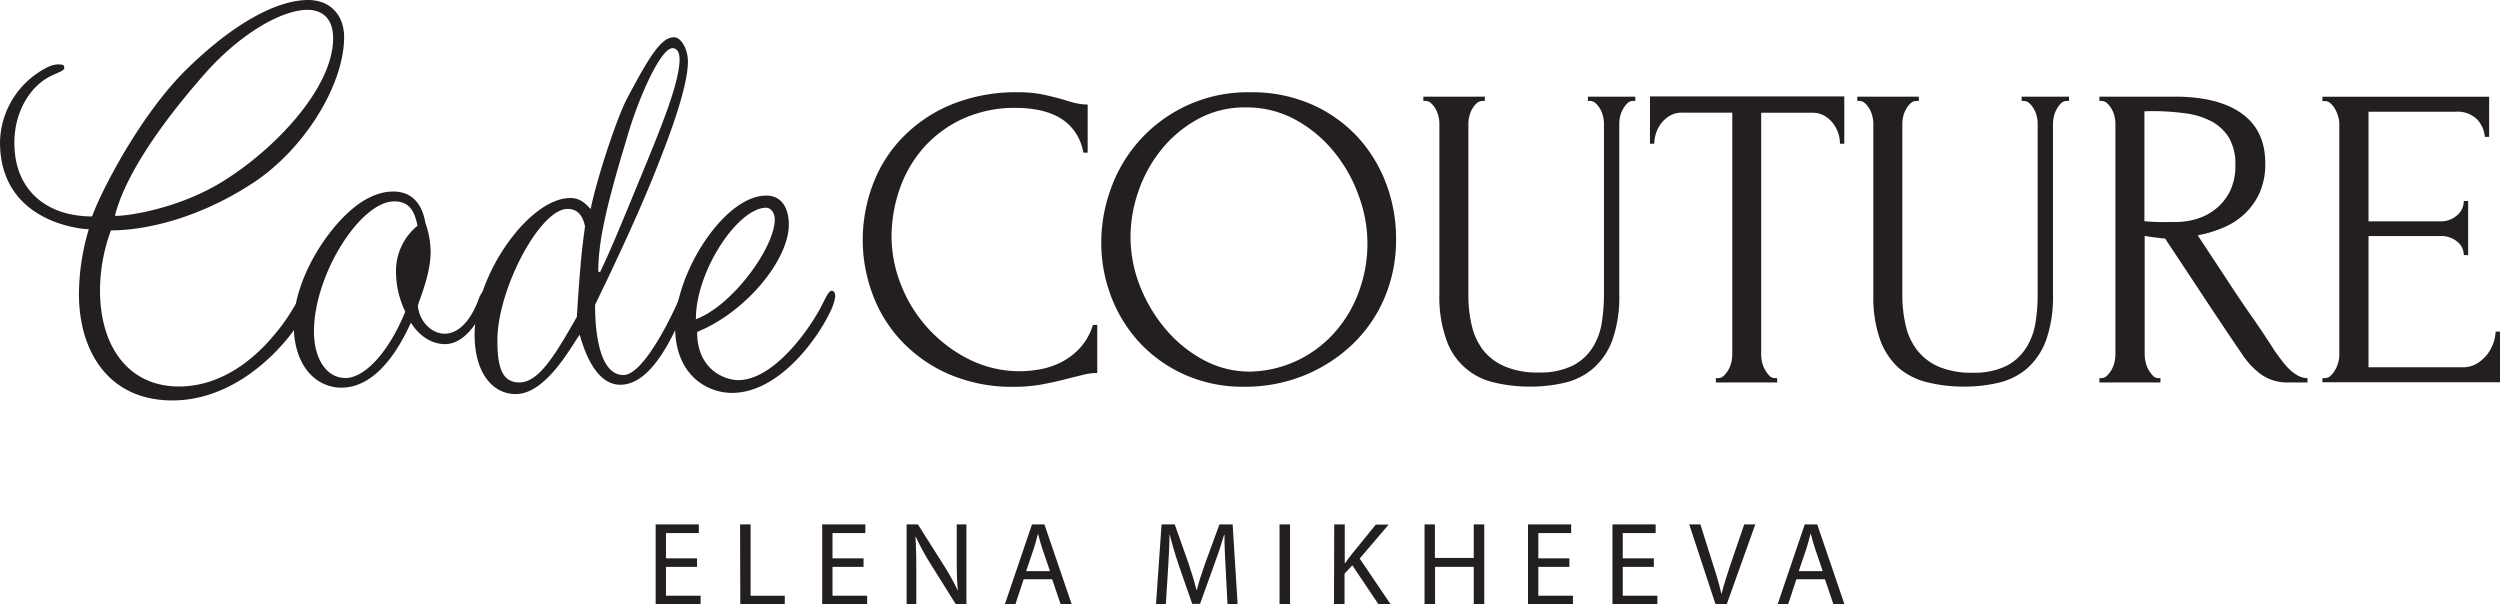
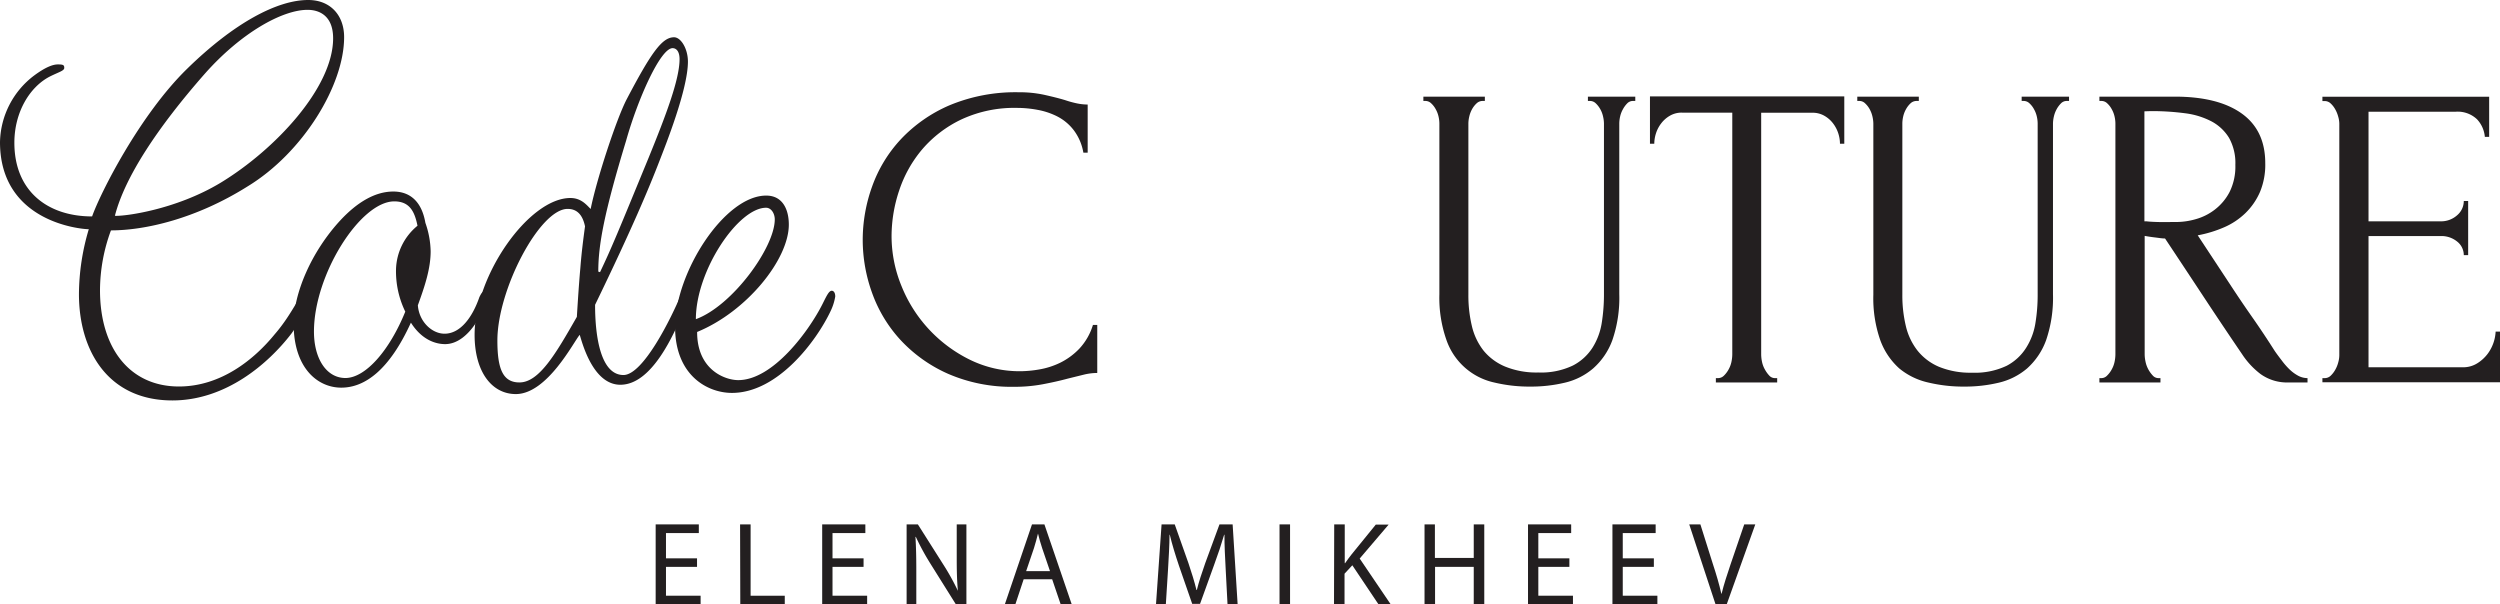
<svg xmlns="http://www.w3.org/2000/svg" id="Слой_1" data-name="Слой 1" viewBox="0 0 474.98 114.82">
  <defs>
    <style>.cls-1{fill:#231f20;}</style>
  </defs>
  <title>logos</title>
  <path class="cls-1" d="M132.43,107.7h-5.9v5.48h6.58v1.64h-8.54V99.63h8.2v1.65h-6.24v4.8h5.9Z" />
  <path class="cls-1" d="M140.61,99.63h2v13.55h6.49v1.64h-8.45Z" />
  <path class="cls-1" d="M164.07,107.7h-5.9v5.48h6.58v1.64h-8.54V99.63h8.2v1.65h-6.24v4.8h5.9Z" />
  <path class="cls-1" d="M172.25,114.82V99.63h2.14l4.87,7.69a44.31,44.31,0,0,1,2.73,4.93l0,0c-.18-2-.22-3.87-.22-6.24V99.63h1.84v15.19h-2l-4.82-7.7A46.61,46.61,0,0,1,174,102l-.07,0c.11,1.91.16,3.74.16,6.26v6.49Z" />
  <path class="cls-1" d="M194.49,110.05l-1.58,4.77h-2l5.16-15.19h2.36l5.19,15.19h-2.1l-1.62-4.77Zm5-1.54L198,104.14c-.34-1-.57-1.89-.79-2.77h0c-.22.9-.47,1.82-.76,2.75l-1.49,4.39Z" />
  <path class="cls-1" d="M232.87,108.15c-.11-2.12-.25-4.66-.23-6.56h-.06c-.52,1.79-1.15,3.68-1.92,5.77L228,114.73h-1.49L224,107.5c-.72-2.14-1.32-4.1-1.75-5.91h-.05c0,1.9-.16,4.44-.29,6.72l-.41,6.51h-1.87l1.06-15.19h2.5l2.6,7.35c.63,1.87,1.15,3.54,1.53,5.12h.07c.38-1.54.92-3.2,1.6-5.12l2.7-7.35h2.5l.95,15.19h-1.92Z" />
  <path class="cls-1" d="M245.1,99.63v15.19h-2V99.63Z" />
  <path class="cls-1" d="M253.49,99.63h2V107h.07c.4-.59.81-1.13,1.19-1.62l4.64-5.71h2.44l-5.5,6.45,5.92,8.74h-2.32l-5-7.46L255.45,109v5.79h-2Z" />
  <path class="cls-1" d="M272.62,99.63V106H280V99.63h2v15.19h-2V107.7h-7.35v7.12h-2V99.63Z" />
  <path class="cls-1" d="M298.17,107.7h-5.9v5.48h6.58v1.64h-8.54V99.63h8.2v1.65h-6.24v4.8h5.9Z" />
  <path class="cls-1" d="M314.22,107.7h-5.91v5.48h6.58v1.64h-8.54V99.63h8.21v1.65h-6.25v4.8h5.91Z" />
  <path class="cls-1" d="M325.94,114.82l-5-15.19h2.12l2.36,7.49c.66,2,1.22,3.9,1.62,5.68h.05c.43-1.76,1.06-3.68,1.73-5.66l2.57-7.51h2.1l-5.43,15.19Z" />
-   <path class="cls-1" d="M341.3,110.05l-1.57,4.77h-2l5.16-15.19h2.37l5.18,15.19h-2.1l-1.62-4.77Zm5-1.54-1.48-4.37c-.34-1-.57-1.89-.79-2.77H344c-.22.9-.47,1.82-.76,2.75l-1.49,4.39Z" />
  <path class="cls-1" d="M55.35,63.4c-4.41,5.73-12.46,12.68-22.6,12.68C20.51,76.08,15,66.6,15,55.9a43.6,43.6,0,0,1,1.87-12.35C15.44,43.55,0,42.23,0,27A16.25,16.25,0,0,1,6.51,14.33C8.6,12.79,10,12.24,11,12.24s1.21.11,1.21.66-1,.77-2.76,1.65c-3.86,2-6.72,6.84-6.72,12.57,0,9.16,6.28,14,14.77,14,1.55-4.41,9-19.19,18-28S52.7,0,58.55,0c4.19,0,6.83,2.87,6.83,7.06,0,9.15-7.82,21.94-18.3,28.33-9.81,6.18-19.52,8.38-26,8.38A33.06,33.06,0,0,0,19,55.13c0,11,5.63,18.3,15,18.3,8,0,14.33-5.18,18.19-9.92,3.64-4.19,4.85-8.16,6.18-8.16.55,0,.66.22.66.88C59,57.33,57.67,60.2,55.35,63.4ZM41.9,34.73C52.26,28.45,63.29,16.65,63.29,7.28c0-4.41-2.76-5.41-4.85-5.41C53.59,1.87,45.76,6.28,38.92,14,30,24.15,23.71,33.63,21.83,41,23.49,41.13,33.3,39.91,41.9,34.73Z" />
  <path class="cls-1" d="M80.82,42.34a17.13,17.13,0,0,1,1,5.4c0,3.31-1.11,6.62-2.43,10.26.22,3.08,2.65,5.4,5.07,5.4,3,0,5.29-3.09,6.62-6.95.33-.66.55-1.1,1.1-1.1.33,0,.33.66.33.88,0,1.88-3.2,9.15-7.94,9.15-1.76,0-4.41-.77-6.5-4.08C74,70.24,69.36,73.65,64.84,73.65s-9.05-3.75-9.05-12.13c0-5.73,3.31-13.67,8.94-19.73,3-3.2,6.39-5.4,10-5.4C78.07,36.39,80.16,38.48,80.82,42.34ZM59.65,63c0,5.07,2.32,8.82,6,8.82C69.47,71.78,74,66.6,77,59.21a17.47,17.47,0,0,1-1.76-8.05,11.09,11.09,0,0,1,4.08-8.27c-.55-2.76-1.54-4.63-4.41-4.63C68.47,38.26,59.65,52.15,59.65,63Z" />
  <path class="cls-1" d="M129.56,55.57c.22-.66.55-1.76,1.1-1.76.33,0,.55.33.55,1.1a14.54,14.54,0,0,1-1,3.42c-2.2,5.4-6.39,14.77-12.35,14.77-5.4,0-7.39-8.6-7.72-9.48C109.05,64.83,104,74.87,98,74.87c-4.53,0-7.83-4.19-7.83-11.25,0-11.36,10.36-26,18.19-26,2,0,3,1.21,3.86,2.09,1.1-5.51,4.85-17,6.84-20.84,4.63-8.82,6.72-11.79,9-11.79,1.32,0,2.64,2.2,2.64,4.63,0,5.29-4.3,16-5.4,18.85-2,5.18-5.18,12.79-12.24,27.35,0,6.17,1.1,13.34,5.4,13.34C122.17,71.23,127.47,60.64,129.56,55.57ZM98.69,72.66c3.75,0,6.94-5.51,10.91-12.46,0,0,.33-5.62.66-9.26.22-2.87.56-5.51.89-7.94-.44-2.09-1.44-3.31-3.31-3.31-5.29,0-13.34,15.33-13.34,25C94.5,70,95.49,72.66,98.69,72.66ZM114,51.71c2.21-4.63,3.42-7.61,9.27-21.83,3.19-7.83,5.84-14.77,5.84-18.63,0-1.55-.66-2.1-1.32-2.1-2.32,0-6.62,9.7-8.82,17.53-4.19,13.79-5.3,19.85-5.3,24.92Z" />
  <path class="cls-1" d="M140.26,72.22c6.61,0,13.45-9.37,16-14.44.78-1.55,1.22-2.54,1.77-2.54.33,0,.66.33.66,1.1a10.21,10.21,0,0,1-.88,2.76c-2.65,5.62-10,15.55-18.75,15.55-4.63,0-10.8-3.31-10.8-12.57,0-10.26,9.37-24.92,17.31-24.92,3.2,0,4.3,2.75,4.3,5.51,0,6.62-8,16.54-17.42,20.4C132.43,70.24,137.72,72.22,140.26,72.22Zm6.94-30.54c0-1.1-.66-2.21-1.65-2.21-5.29,0-13.34,11.91-13.34,21.17C139.15,58.11,147.2,47,147.2,41.68Z" />
  <path class="cls-1" d="M193.25,20.5a23.83,23.83,0,0,0-10.57,2.18,22.51,22.51,0,0,0-7.45,5.67,23.54,23.54,0,0,0-4.4,7.86,27.46,27.46,0,0,0-1.44,8.64,25,25,0,0,0,1.89,9.5,26.63,26.63,0,0,0,13,14,21.46,21.46,0,0,0,9.63,2.18,21.91,21.91,0,0,0,3.49-.33,14.75,14.75,0,0,0,4-1.27,12.94,12.94,0,0,0,3.66-2.68,11.49,11.49,0,0,0,2.59-4.52h.82v9.13a11,11,0,0,0-2.59.33l-3,.74c-1.43.39-3,.74-4.73,1.07a29.25,29.25,0,0,1-5.48.49A30.28,30.28,0,0,1,180.08,71a27.44,27.44,0,0,1-9-6.42,26.24,26.24,0,0,1-5.39-8.93,29.67,29.67,0,0,1-1.78-10.08,30,30,0,0,1,1.78-10.12,25.92,25.92,0,0,1,5.47-9A27.68,27.68,0,0,1,180.41,20a32.51,32.51,0,0,1,13.17-2.47,22.09,22.09,0,0,1,4.89.5c1.46.33,2.76.65,3.91,1a18.76,18.76,0,0,0,2.27.62,10,10,0,0,0,2,.21V29h-.82A9.82,9.82,0,0,0,204,24.73a9.27,9.27,0,0,0-3.09-2.59,13.59,13.59,0,0,0-3.78-1.27A21.42,21.42,0,0,0,193.25,20.5Z" />
-   <path class="cls-1" d="M237.6,17.53a28.1,28.1,0,0,1,11.52,2.27,26.27,26.27,0,0,1,8.68,6.08,27.2,27.2,0,0,1,5.51,8.89,29.34,29.34,0,0,1,1.93,10.57A28.07,28.07,0,0,1,263,56.7a26.63,26.63,0,0,1-6.21,8.88,29.16,29.16,0,0,1-9.17,5.81,29.83,29.83,0,0,1-11.15,2.09,27.12,27.12,0,0,1-11.4-2.3,26.35,26.35,0,0,1-8.56-6.09,27.06,27.06,0,0,1-5.39-8.72,28.53,28.53,0,0,1-1.89-10.29,29.89,29.89,0,0,1,1.89-10.4,27.56,27.56,0,0,1,26.5-18.15Zm0,53.07a22,22,0,0,0,9.68-2.51,22.43,22.43,0,0,0,7-5.76,24.06,24.06,0,0,0,4.16-7.69,26.08,26.08,0,0,0-.29-17.44,27.94,27.94,0,0,0-4.7-8.35,24.6,24.6,0,0,0-7.29-6.09,19.28,19.28,0,0,0-9.52-2.35,18.37,18.37,0,0,0-9.15,2.27,23.23,23.23,0,0,0-6.88,5.8,25.66,25.66,0,0,0-4.33,7.9,26.37,26.37,0,0,0-1.49,8.55A25.55,25.55,0,0,0,216.45,54a29,29,0,0,0,4.79,8.27,24.65,24.65,0,0,0,7.21,6A18.43,18.43,0,0,0,237.56,70.6Z" />
  <path class="cls-1" d="M270.43,18.36h11.68v.82h-.41a1.65,1.65,0,0,0-1.15.45,4.46,4.46,0,0,0-.87,1.11,5.39,5.39,0,0,0-.53,1.4,6.12,6.12,0,0,0-.17,1.32V56a25,25,0,0,0,.66,5.92,12,12,0,0,0,2.22,4.69A10.51,10.51,0,0,0,286,69.66a15.64,15.64,0,0,0,6.25,1.11,14,14,0,0,0,6.58-1.32A9.69,9.69,0,0,0,302.6,66a12.49,12.49,0,0,0,1.73-4.73,34.21,34.21,0,0,0,.41-5.19V23.46a6.12,6.12,0,0,0-.17-1.32,5.05,5.05,0,0,0-.53-1.4,4.68,4.68,0,0,0-.86-1.11,1.57,1.57,0,0,0-1.07-.45h-.42v-.82h9v.82h-.41a1.51,1.51,0,0,0-1.11.45,4.85,4.85,0,0,0-.82,1.11,5.08,5.08,0,0,0-.54,1.4,6.06,6.06,0,0,0-.16,1.32V55.88a24.63,24.63,0,0,1-1.32,8.76A13.15,13.15,0,0,1,302.68,70a12.68,12.68,0,0,1-5.39,2.71,27.65,27.65,0,0,1-6.54.74,28.67,28.67,0,0,1-6.87-.78,12.42,12.42,0,0,1-9.09-8.14,24.11,24.11,0,0,1-1.32-8.6V23.46a6.06,6.06,0,0,0-.16-1.32,5.08,5.08,0,0,0-.54-1.4,4.21,4.21,0,0,0-.86-1.11,1.57,1.57,0,0,0-1.07-.45h-.41Z" />
  <path class="cls-1" d="M337.24,71.84h.41v.82H326v-.82h.41a1.58,1.58,0,0,0,1.15-.5,4.8,4.8,0,0,0,.86-1.15,5,5,0,0,0,.54-1.44,7,7,0,0,0,.16-1.44V21.4h-9.54a4.39,4.39,0,0,0-2.3.58,5.47,5.47,0,0,0-1.65,1.44,6.1,6.1,0,0,0-1,1.89,6.6,6.6,0,0,0-.33,2h-.82v-9H350.4v9h-.82a6.6,6.6,0,0,0-.33-2,6.3,6.3,0,0,0-1-1.89A5.47,5.47,0,0,0,346.62,22a4.44,4.44,0,0,0-2.3-.58h-9.71V67.31a7,7,0,0,0,.16,1.44,5,5,0,0,0,.54,1.44,5.63,5.63,0,0,0,.82,1.15A1.45,1.45,0,0,0,337.24,71.84Z" />
  <path class="cls-1" d="M352.87,18.36h11.69v.82h-.42a1.67,1.67,0,0,0-1.15.45,4.43,4.43,0,0,0-.86,1.11,5.08,5.08,0,0,0-.54,1.4,6.06,6.06,0,0,0-.16,1.32V56a25,25,0,0,0,.66,5.92,12,12,0,0,0,2.22,4.69,10.4,10.4,0,0,0,4.11,3.09,15.69,15.69,0,0,0,6.26,1.11,14,14,0,0,0,6.58-1.32A9.66,9.66,0,0,0,385,66a12.33,12.33,0,0,0,1.73-4.73,33,33,0,0,0,.41-5.19V23.46a6.06,6.06,0,0,0-.16-1.32,5.08,5.08,0,0,0-.54-1.4,4.21,4.21,0,0,0-.86-1.11,1.57,1.57,0,0,0-1.07-.45h-.41v-.82h9v.82h-.41a1.51,1.51,0,0,0-1.11.45,4.87,4.87,0,0,0-.83,1.11,5.39,5.39,0,0,0-.53,1.4,6.12,6.12,0,0,0-.17,1.32V55.88a24.88,24.88,0,0,1-1.31,8.76A13.24,13.24,0,0,1,385.13,70a12.79,12.79,0,0,1-5.39,2.71,27.65,27.65,0,0,1-6.54.74,28.67,28.67,0,0,1-6.87-.78A13.15,13.15,0,0,1,360.85,70a13.31,13.31,0,0,1-3.62-5.39,24.12,24.12,0,0,1-1.31-8.6V23.46a6.12,6.12,0,0,0-.17-1.32,5.39,5.39,0,0,0-.53-1.4,4.46,4.46,0,0,0-.87-1.11,1.55,1.55,0,0,0-1.07-.45h-.41Z" />
  <path class="cls-1" d="M410.06,71.84h.41v.82h-11.6v-.82h.41a1.51,1.51,0,0,0,1.07-.5,4.8,4.8,0,0,0,.86-1.15,5,5,0,0,0,.54-1.44,7,7,0,0,0,.16-1.44V23.46a6.06,6.06,0,0,0-.16-1.32,5.08,5.08,0,0,0-.54-1.4,4.21,4.21,0,0,0-.86-1.11,1.57,1.57,0,0,0-1.07-.45h-.41v-.82h14.31q8.24,0,12.72,3.2T430.38,31a13.45,13.45,0,0,1-1,5.47,12.59,12.59,0,0,1-2.75,4,13.61,13.61,0,0,1-4.08,2.72,23.06,23.06,0,0,1-5,1.52l5.93,9c1.43,2.19,2.88,4.35,4.36,6.46s2.93,4.29,4.36,6.54c.38.55.81,1.12,1.28,1.73A13.78,13.78,0,0,0,435,70.19a7.56,7.56,0,0,0,1.64,1.2,3.81,3.81,0,0,0,1.77.45v.82h-3.54a8.63,8.63,0,0,1-5.39-1.6,15.14,15.14,0,0,1-3.49-3.75q-3.7-5.43-7.37-11t-7.28-11c-.6,0-1.25-.12-1.93-.2s-1.33-.18-1.94-.29V67.31a7,7,0,0,0,.17,1.44,5.27,5.27,0,0,0,.53,1.44,5.66,5.66,0,0,0,.83,1.15A1.45,1.45,0,0,0,410.06,71.84Zm-2.64-50.69v20.9h.42c.43.06,1.13.1,2.09.13s2.16,0,3.58,0a13.52,13.52,0,0,0,3.66-.54,10.53,10.53,0,0,0,3.62-1.81,10.08,10.08,0,0,0,2.8-3.33,10.83,10.83,0,0,0,1.11-5.18,9.83,9.83,0,0,0-1.19-5.11,8.67,8.67,0,0,0-3.29-3.12,14.76,14.76,0,0,0-5.06-1.57,48.17,48.17,0,0,0-6.5-.41Z" />
  <path class="cls-1" d="M441.24,71.84h.41a1.63,1.63,0,0,0,1.15-.45,4.71,4.71,0,0,0,.87-1.12,5.65,5.65,0,0,0,.57-1.39,5.17,5.17,0,0,0,.21-1.4v-44a4.86,4.86,0,0,0-.21-1.32,5.88,5.88,0,0,0-.57-1.4,4.46,4.46,0,0,0-.87-1.11,1.63,1.63,0,0,0-1.15-.45h-.41v-.82h31.68V26h-.82a5.58,5.58,0,0,0-1.48-3.33,5.33,5.33,0,0,0-4.12-1.44H450V42.05h13.66a4.55,4.55,0,0,0,3.17-1.15,3.54,3.54,0,0,0,1.27-2.71h.83V48.47h-.83a3.27,3.27,0,0,0-1.23-2.55,4.73,4.73,0,0,0-3.21-1.07H450V69.78h18A5,5,0,0,0,470.7,69a7.28,7.28,0,0,0,1.93-1.77A7.7,7.7,0,0,0,474.15,63H475v9.63H441.24Z" />
</svg>